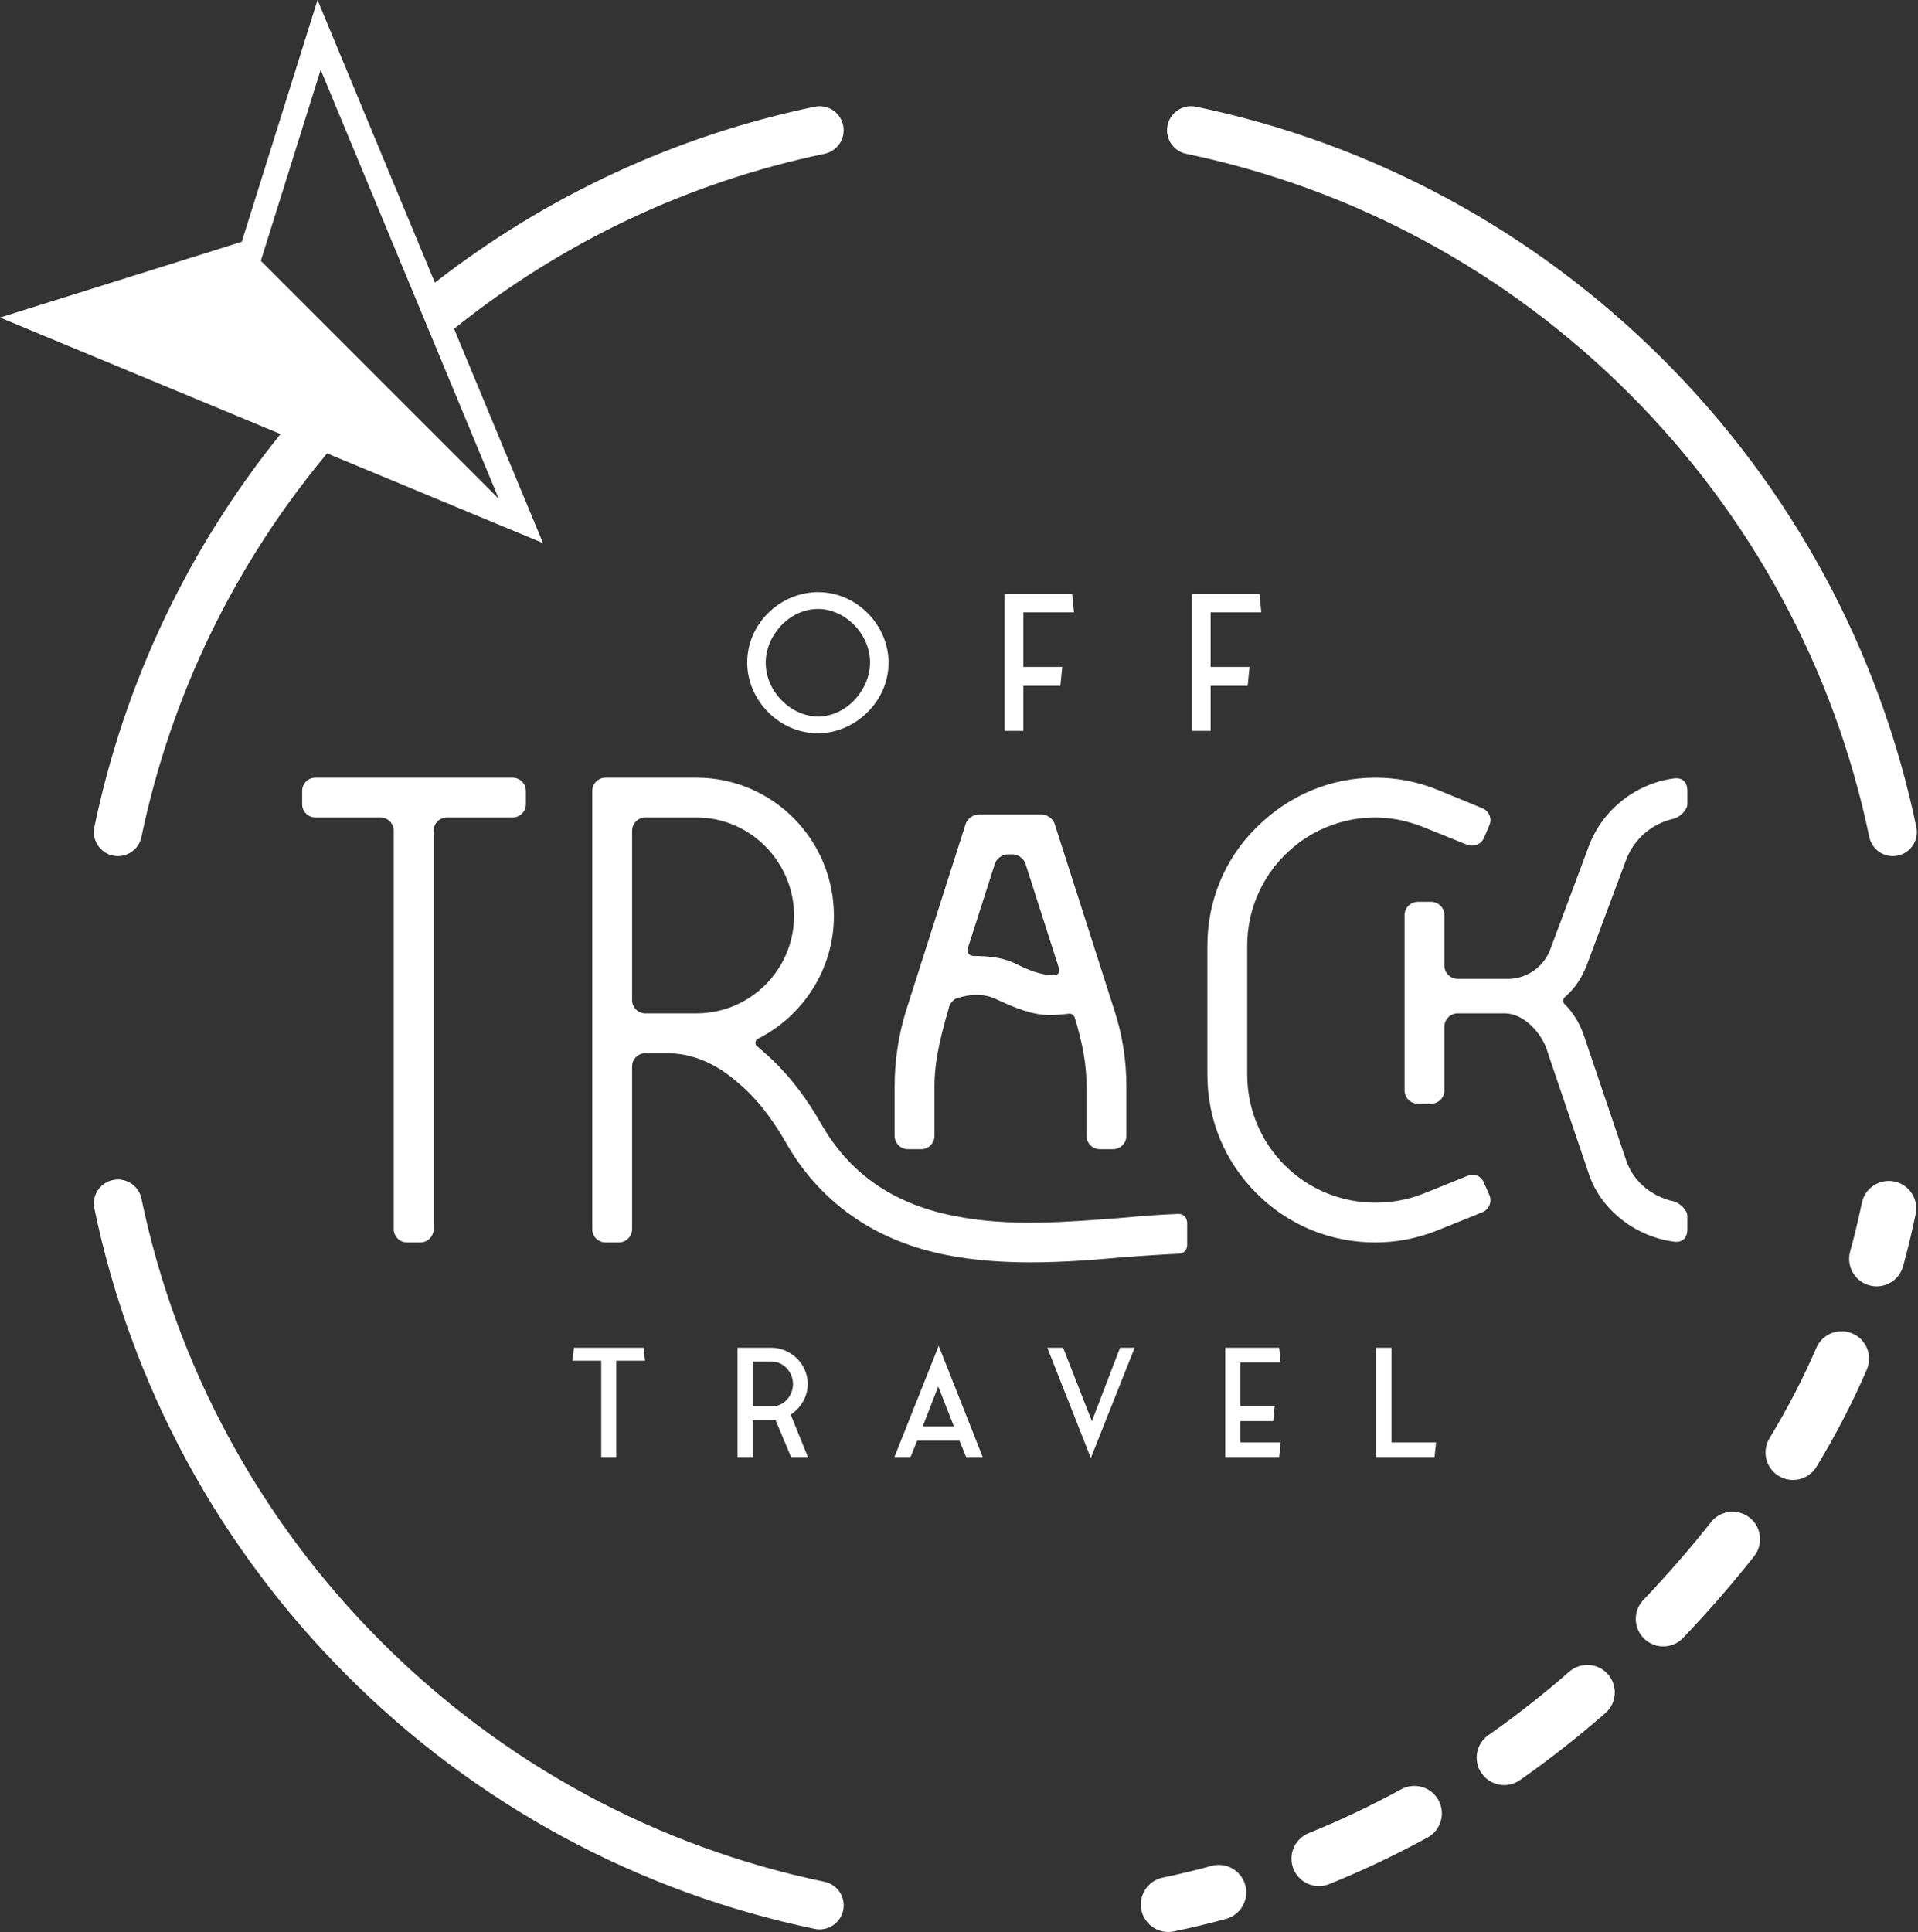
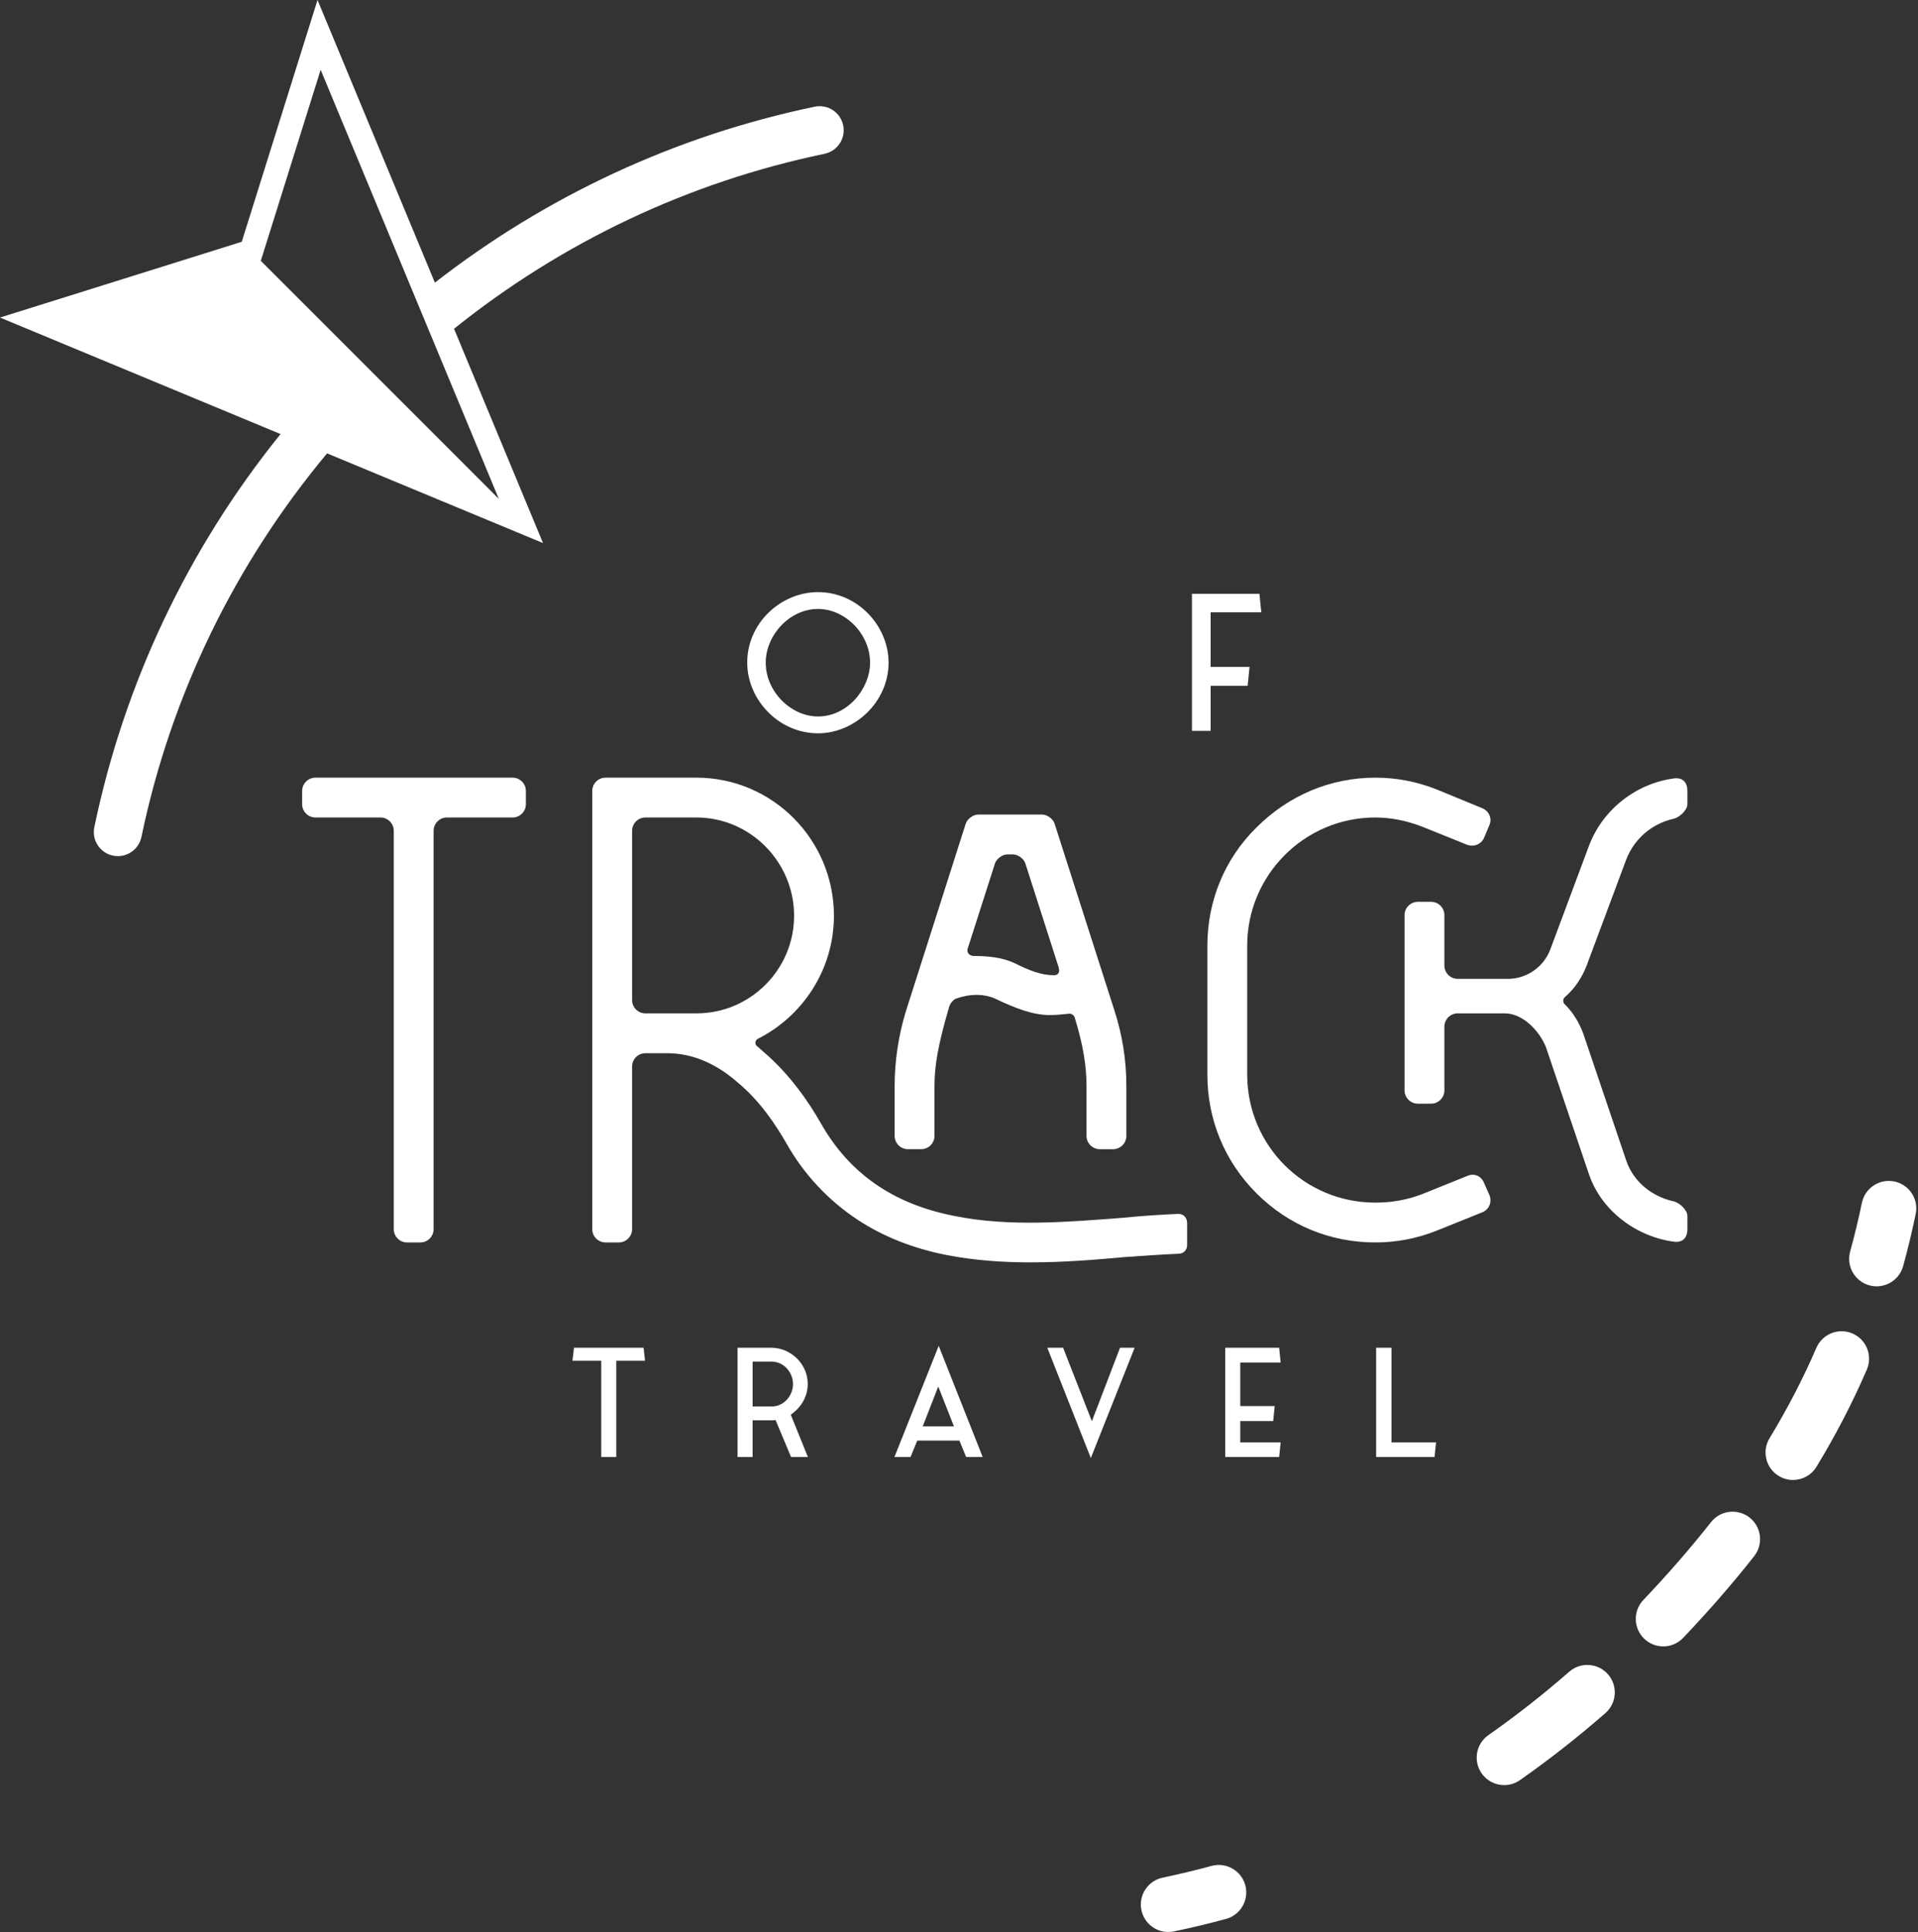
<svg xmlns="http://www.w3.org/2000/svg" width="100%" height="100%" viewBox="0 0 833 839" version="1.1" xml:space="preserve" style="fill-rule:evenodd;clip-rule:evenodd;stroke-linejoin:round;stroke-miterlimit:2;">
  <rect x="0" y="0" width="833" height="839" fill="#333333" stroke="none" />
  <g>
    <path d="M267.657,632.723l0,-41.811l12.489,0l-0.644,-5.63l-30.224,-0l-0.649,5.63l12.489,0l0,41.811l6.539,0Z" style="fill:#fff;fill-rule:nonzero;" />
    <path d="M335.149,610.783l-8.285,0l0,-19.482l8.285,-0c5.371,-0 9.254,4.79 9.254,9.708c0,5.308 -4.142,9.774 -9.254,9.774Zm15.661,-9.774c-0,-8.996 -7.699,-15.727 -15.728,-15.727l-14.755,-0l-0,47.441l6.537,0l0,-15.921l8.347,0c0.582,0 1.101,-0.065 1.619,-0.129l6.729,16.05l7.318,0l-7.444,-18.38c4.853,-3.367 7.377,-8.221 7.377,-13.334Z" style="fill:#fff;fill-rule:nonzero;" />
    <path d="M400.76,619.39l6.731,-17.28l6.799,17.28l-13.53,-0Zm-12.297,13.333l6.989,0l2.913,-7.12l18.319,-0l2.911,7.12l7.185,0l-19.094,-48.283l-19.223,48.283Z" style="fill:#fff;fill-rule:nonzero;" />
    <path d="M474.208,617.19l-12.493,-31.908l-6.86,-0l18.898,47.894l19.028,-47.894l-6.342,-0l-12.231,31.908Z" style="fill:#fff;fill-rule:nonzero;" />
    <path d="M556.193,591.69l-0.647,-6.408l-23.429,-0l0,47.441l23.429,0l0.647,-6.343l-17.542,0l0,-9.254l14.307,0l0.647,-6.537l-14.954,0l0,-18.899l17.542,0Z" style="fill:#fff;fill-rule:nonzero;" />
    <path d="M597.665,585.282l-0,47.441l25.372,0l0.648,-6.343l-19.353,0l-0,-41.098l-6.667,-0Z" style="fill:#fff;fill-rule:nonzero;" />
    <path d="M377.874,287.752c-0,11.37 -9.827,23.388 -22.576,23.388c-11.778,0 -22.74,-10.799 -22.74,-23.388c0,-11.774 10.232,-23.306 22.74,-23.306c11.691,-0 22.576,10.801 22.576,23.306Zm-53.351,0c0,16.079 13.637,30.698 30.775,30.698c15.837,0 30.616,-13.562 30.616,-30.698c0,-15.995 -13.483,-30.614 -30.616,-30.614c-16.079,0 -30.775,13.318 -30.775,30.614Z" style="fill:#fff;fill-rule:nonzero;" />
-     <path d="M444.435,297.824l16.079,-0l0.813,-8.203l-16.892,-0l-0,-23.712l22.009,-0l-0.816,-8.039l-29.312,-0l0,59.523l8.119,0l-0,-19.569Z" style="fill:#fff;fill-rule:nonzero;" />
    <path d="M547.791,265.909l-0.808,-8.039l-29.316,-0l-0,59.523l8.119,0l0,-19.569l16.079,-0l0.813,-8.203l-16.892,-0l0,-23.712l22.005,-0Z" style="fill:#fff;fill-rule:nonzero;" />
    <path d="M176.781,539.555l5.768,-0c3.172,-0 5.769,-2.595 5.769,-5.767l-0,-173.011c-0,-3.172 2.592,-5.767 5.764,-5.767l28.547,0c3.172,0 5.765,-2.594 5.765,-5.766l-0,-5.768c-0,-3.172 -2.593,-5.766 -5.765,-5.766l-85.639,-0c-3.171,-0 -5.768,2.594 -5.768,5.766l0,5.768c0,3.172 2.597,5.766 5.768,5.766l28.258,0c3.172,0 5.768,2.595 5.768,5.767l0,173.011c0,3.172 2.594,5.767 5.765,5.767Z" style="fill:#fff;fill-rule:nonzero;" />
    <path d="M302.494,440.073l-22.205,-0c-3.172,-0 -5.765,-2.595 -5.765,-5.766l-0,-73.53c-0,-3.172 2.593,-5.767 5.765,-5.767l22.205,0c23.353,0 42.383,19.319 42.383,42.676c0,23.356 -19.03,42.387 -42.383,42.387Zm209.337,104.384c2.307,0 3.75,-1.73 3.75,-3.748l-0,-9.517c-0,-2.306 -1.443,-4.036 -3.75,-4.036c-7.493,0.288 -15.853,0.864 -24.794,1.73c-22.782,1.729 -48.735,4.036 -72.668,-0.866c-26.526,-5.189 -45.558,-18.454 -57.955,-40.367c-4.905,-8.651 -13.265,-21.052 -24.802,-30.856l-2.593,-2.305c-1.442,-0.866 -1.153,-2.884 0.289,-3.461c19.319,-9.804 32.869,-29.989 32.869,-53.345c0,-33.161 -26.814,-59.976 -59.683,-59.976l-39.507,-0c-3.171,-0 -5.768,2.594 -5.768,5.766l-0,190.312c-0,3.172 2.597,5.767 5.768,5.767l5.765,-0c3.176,-0 5.772,-2.595 5.772,-5.767l-0,-70.646c-0,-3.171 2.593,-5.767 5.765,-5.767l9.514,0c10.672,0 21.051,4.324 30.566,12.687c9.804,8.074 16.726,18.742 21.051,26.241c7.782,13.839 18.451,25.085 31.14,33.448c10.959,7.209 23.934,12.399 38.642,15.283c11.818,2.307 24.218,3.171 36.33,3.171c14.415,-0 28.548,-1.154 40.945,-2.307c8.36,-0.577 16.436,-1.153 23.354,-1.441Z" style="fill:#fff;fill-rule:nonzero;" />
    <path d="M420.267,411.975l11.825,-36.908c0.575,-2.02 3.169,-4.038 5.476,-4.038l2.306,-0c2.308,-0 4.905,2.018 5.48,4.038l14.419,44.982c0.578,2.018 0,3.459 -2.018,3.459c-5.479,-0 -10.668,-2.018 -17.012,-5.19c-5.482,-2.594 -11.825,-3.172 -17.88,-3.172c-1.727,-0 -3.171,-1.442 -2.596,-3.171Zm-25.951,87.081l5.768,-0c3.171,-0 5.768,-2.595 5.768,-5.766l-0,-21.626c-0,-8.651 1.439,-17.591 6.343,-34.315c0.29,-1.443 2.019,-3.46 3.172,-3.747c5.769,-2.02 12.401,-2.308 17.875,0.576c7.501,3.459 14.994,6.631 22.784,6.631c2.592,-0 5.186,-0.288 8.072,-0.575c0.864,-0.29 2.307,0.575 2.596,1.441c3.747,12.111 5.186,21.338 5.186,29.989l0,21.626c0,3.171 2.597,5.766 5.772,5.766l5.765,-0c3.171,-0 5.768,-2.595 5.768,-5.766l-0,-21.626c-0,-11.247 -1.732,-22.205 -5.19,-32.873l-25.952,-81.027c-0.577,-2.018 -3.175,-4.036 -5.482,-4.036l-27.679,-0c-2.308,-0 -4.904,2.018 -5.479,4.036l-25.952,81.316c-3.171,10.379 -4.9,21.337 -4.9,32.584l-0,21.626c-0,3.171 2.593,5.766 5.765,5.766Z" style="fill:#fff;fill-rule:nonzero;" />
    <path d="M643.457,526.58c3.167,-1.154 4.614,-4.325 3.457,-7.497l-2.308,-5.192c-1.149,-3.171 -4.324,-4.612 -7.493,-3.171l-19.322,7.786c-6.629,2.594 -13.551,3.749 -20.473,3.749c-30.854,0 -55.649,-24.799 -55.649,-55.654l0,-55.94c0,-30.563 24.795,-55.651 55.649,-55.651c6.922,0 13.844,1.442 20.473,4.038l19.322,7.785c3.169,1.153 6.344,-0.288 7.493,-3.172l2.308,-5.479c1.157,-2.884 -0.29,-6.056 -3.172,-7.209l-19.604,-8.074c-8.651,-3.459 -17.59,-5.189 -26.82,-5.189c-19.607,-0 -37.772,7.786 -51.613,21.626c-13.844,13.552 -21.34,32.006 -21.34,51.325l-0,55.94c-0,19.609 7.496,37.776 21.34,51.615c13.841,13.842 32.006,21.339 51.613,21.339c9.23,-0 18.169,-1.731 26.82,-5.19l19.319,-7.785Z" style="fill:#fff;fill-rule:nonzero;" />
    <path d="M689.305,418.737l17.011,-45.56c3.457,-8.939 11.243,-15.572 20.473,-17.59c2.592,-0.577 6.053,-3.748 6.053,-6.343l-0,-5.768c-0,-3.748 -2.017,-5.766 -5.478,-5.479c-16.433,2.02 -31.141,13.266 -37.198,29.125l-17.011,45.559c-2.883,7.207 -9.805,12.109 -17.592,12.399l-22.49,-0c-3.171,-0 -5.768,-2.594 -5.768,-5.767l-0,-21.915c-0,-3.171 -2.592,-5.766 -5.765,-5.766l-5.767,-0c-3.172,-0 -5.768,2.595 -5.768,5.766l0,76.126c0,3.171 2.596,5.765 5.768,5.765l5.767,0c3.173,0 5.765,-2.594 5.765,-5.765l-0,-27.682c-0,-3.172 2.597,-5.769 5.768,-5.769l20.473,-0c7.786,-0 14.994,7.497 17.88,14.707l18.74,55.362c5.482,15.861 20.765,27.106 37.198,29.125c3.461,0.288 5.478,-1.73 5.478,-5.479l-0,-5.768c-0,-2.594 -3.461,-5.765 -6.053,-6.343c-9.23,-2.018 -17.304,-8.362 -20.473,-17.59l-18.743,-55.363c-1.733,-4.613 -4.325,-8.938 -7.786,-12.399c-1.154,-0.864 -1.154,-2.595 -0,-3.459c4.324,-3.75 7.497,-8.651 9.518,-14.129Z" style="fill:#fff;fill-rule:nonzero;" />
-     <path d="M358.109,817.206c-72.937,-15.185 -139.496,-51.219 -192.482,-104.204c-52.985,-52.986 -89.019,-119.546 -104.204,-192.481c-1.026,-4.932 -5.371,-8.32 -10.215,-8.32c-0.705,-0 -1.423,0.071 -2.14,0.222c-5.648,1.176 -9.273,6.707 -8.098,12.354c16.016,76.931 54.014,147.126 109.886,202.996c55.869,55.872 126.064,93.869 202.994,109.885c5.652,1.182 11.18,-2.449 12.355,-8.097c1.177,-5.648 -2.448,-11.179 -8.096,-12.355Z" style="fill:#fff;fill-rule:nonzero;" />
-     <path d="M515.158,66.785c72.937,15.184 139.496,51.218 192.482,104.203c52.986,52.986 89.019,119.546 104.204,192.482c1.176,5.647 6.71,9.275 12.356,8.098c5.648,-1.176 9.273,-6.708 8.097,-12.355c-16.017,-76.931 -54.014,-147.126 -109.885,-202.997c-55.87,-55.871 -126.065,-93.867 -202.995,-109.884c-0.719,-0.15 -1.435,-0.221 -2.141,-0.221c-4.842,0 -9.189,3.389 -10.215,8.319c-1.177,5.648 2.449,11.178 8.097,12.355Z" style="fill:#fff;fill-rule:nonzero;" />
    <path d="M526.2,810.294c-7,1.901 -14.143,3.612 -21.227,5.088c-6.451,1.345 -10.592,7.666 -9.248,14.117c1.173,5.629 6.135,9.501 11.669,9.501c0.808,0 1.626,-0.083 2.447,-0.254c7.547,-1.572 15.155,-3.395 22.611,-5.42c6.36,-1.727 10.117,-8.282 8.39,-14.642c-1.727,-6.36 -8.282,-10.123 -14.642,-8.39Z" style="fill:#fff;fill-rule:nonzero;" />
    <path d="M681.524,725.97c-11.215,9.807 -23.024,19.07 -35.102,27.533c-5.4,3.783 -6.707,11.223 -2.927,16.62c2.323,3.315 6.024,5.086 9.784,5.086c2.364,-0 4.755,-0.699 6.837,-2.159c12.775,-8.953 25.264,-18.747 37.117,-29.113c4.962,-4.338 5.467,-11.879 1.129,-16.838c-4.335,-4.959 -11.873,-5.467 -16.838,-1.129Z" style="fill:#fff;fill-rule:nonzero;" />
-     <path d="M608.564,777.022c-13.055,7.132 -26.586,13.546 -40.223,19.062c-6.111,2.474 -9.058,9.429 -6.588,15.538c1.88,4.644 6.348,7.461 11.068,7.461c1.49,0 3.005,-0.28 4.47,-0.873c14.487,-5.863 28.859,-12.673 42.714,-20.243c5.785,-3.159 7.911,-10.41 4.752,-16.193c-3.16,-5.785 -10.411,-7.909 -16.193,-4.752Z" style="fill:#fff;fill-rule:nonzero;" />
    <path d="M804.556,579.088c-6.05,-2.611 -13.075,0.171 -15.688,6.22c-5.757,13.324 -12.601,26.528 -20.342,39.254c-3.426,5.63 -1.639,12.969 3.991,16.395c1.937,1.181 4.076,1.743 6.192,1.743c4.026,-0 7.958,-2.041 10.203,-5.734c8.315,-13.663 15.672,-27.859 21.864,-42.19c2.613,-6.052 -0.171,-13.075 -6.22,-15.688Z" style="fill:#fff;fill-rule:nonzero;" />
    <path d="M759.859,659.025c-5.177,-4.074 -12.679,-3.185 -16.758,1.991c-8.826,11.208 -18.441,22.266 -29.393,33.813c-4.537,4.781 -4.337,12.335 0.446,16.869c2.307,2.191 5.259,3.276 8.209,3.276c3.159,-0 6.314,-1.248 8.66,-3.721c11.462,-12.081 21.546,-23.682 30.827,-35.47c4.079,-5.177 3.185,-12.682 -1.991,-16.758Z" style="fill:#fff;fill-rule:nonzero;" />
    <path d="M822.751,513.078c-6.438,-1.329 -12.767,2.797 -14.114,9.25c-1.497,7.186 -3.214,14.313 -5.107,21.175c-1.748,6.355 1.984,12.925 8.336,14.676c1.062,0.29 2.126,0.43 3.178,0.43c5.236,0 10.04,-3.473 11.498,-8.766c2.022,-7.349 3.861,-14.971 5.459,-22.652c1.344,-6.449 -2.797,-12.769 -9.25,-14.113Z" style="fill:#fff;fill-rule:nonzero;" />
    <path d="M139.265,30.314l41.171,99.145l0,0.001l6.157,14.825l30.046,72.353l-48.282,-48.283l-8.05,-8.05l-47.037,-47.036l25.995,-82.955Zm-90.197,341.254c5.646,1.179 11.178,-2.449 12.355,-8.098c12.807,-61.514 40.496,-118.457 80.625,-166.583l93.787,38.947l-38.644,-93.057c46.904,-37.632 101.799,-63.684 160.918,-75.992c5.648,-1.177 9.273,-6.707 8.096,-12.355c-1.025,-4.93 -5.37,-8.319 -10.216,-8.319c-0.704,0 -1.421,0.071 -2.139,0.221c-60.379,12.571 -116.571,38.738 -164.979,76.407l-50.971,-122.739l-32.902,104.998l-104.998,32.902l121.845,50.598c-40.098,49.677 -67.809,107.95 -80.875,170.715c-1.175,5.648 2.45,11.179 8.098,12.355Z" style="fill:#fff;fill-rule:nonzero;" />
  </g>
</svg>